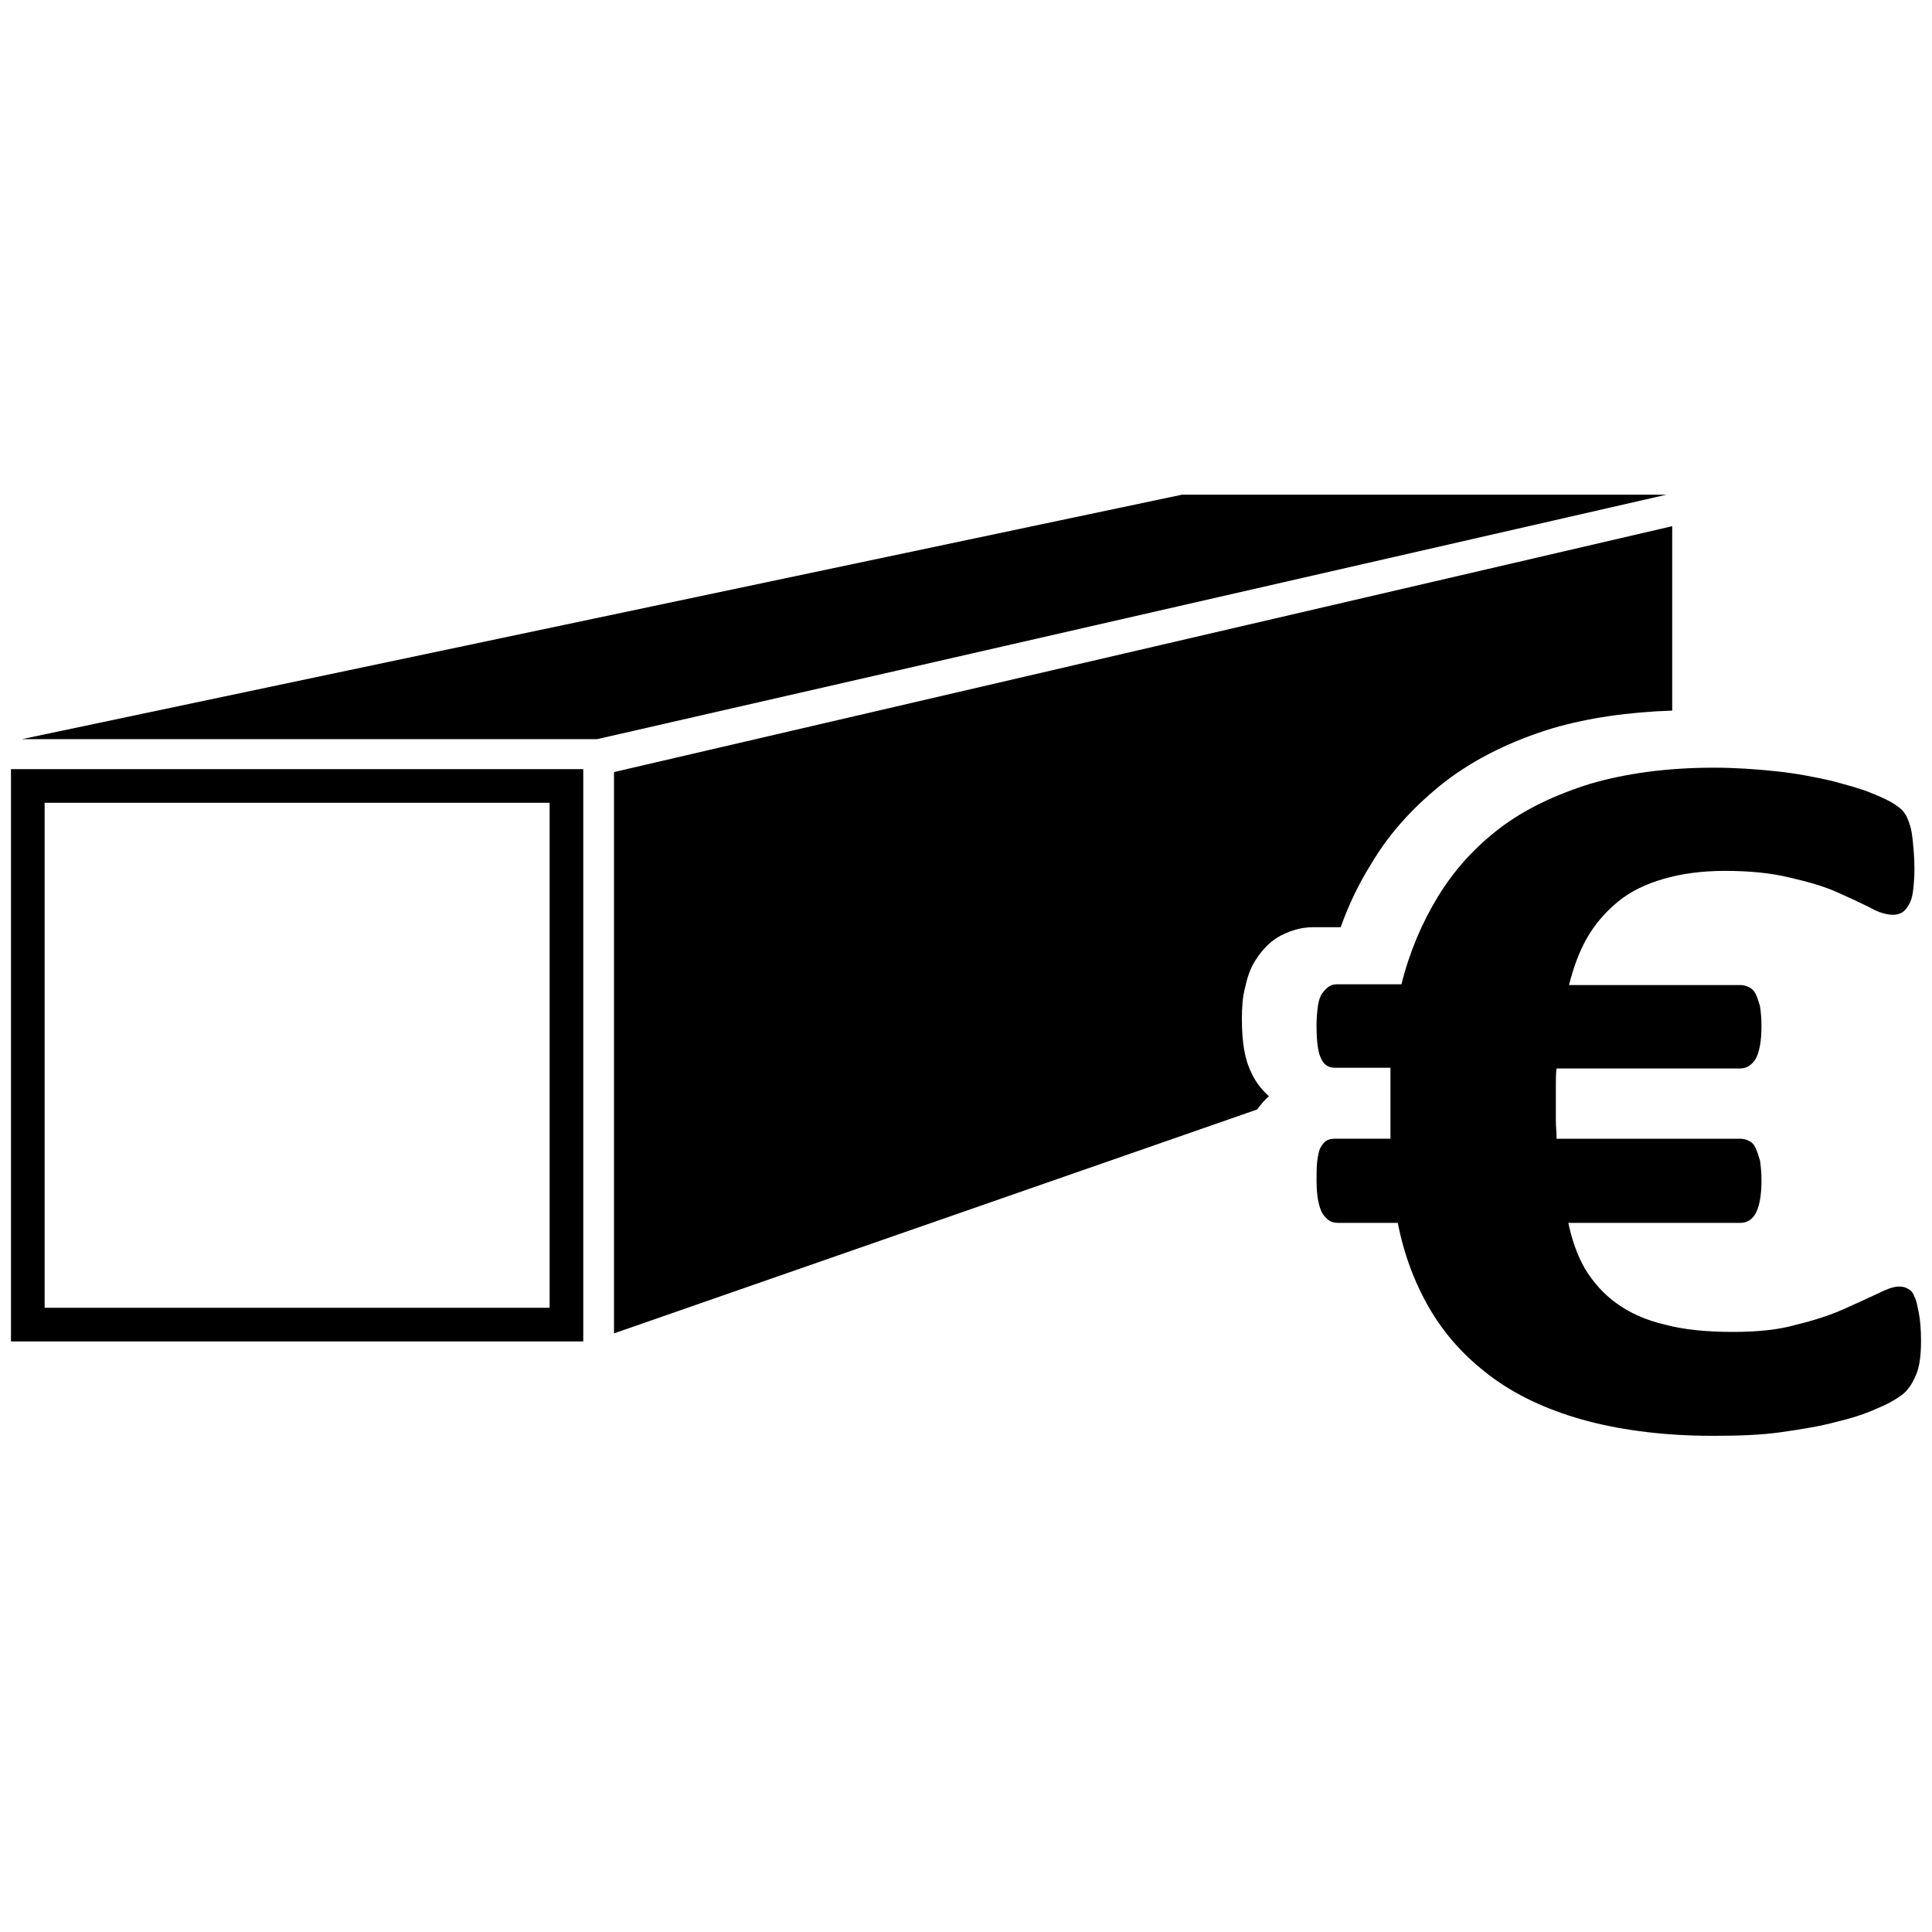
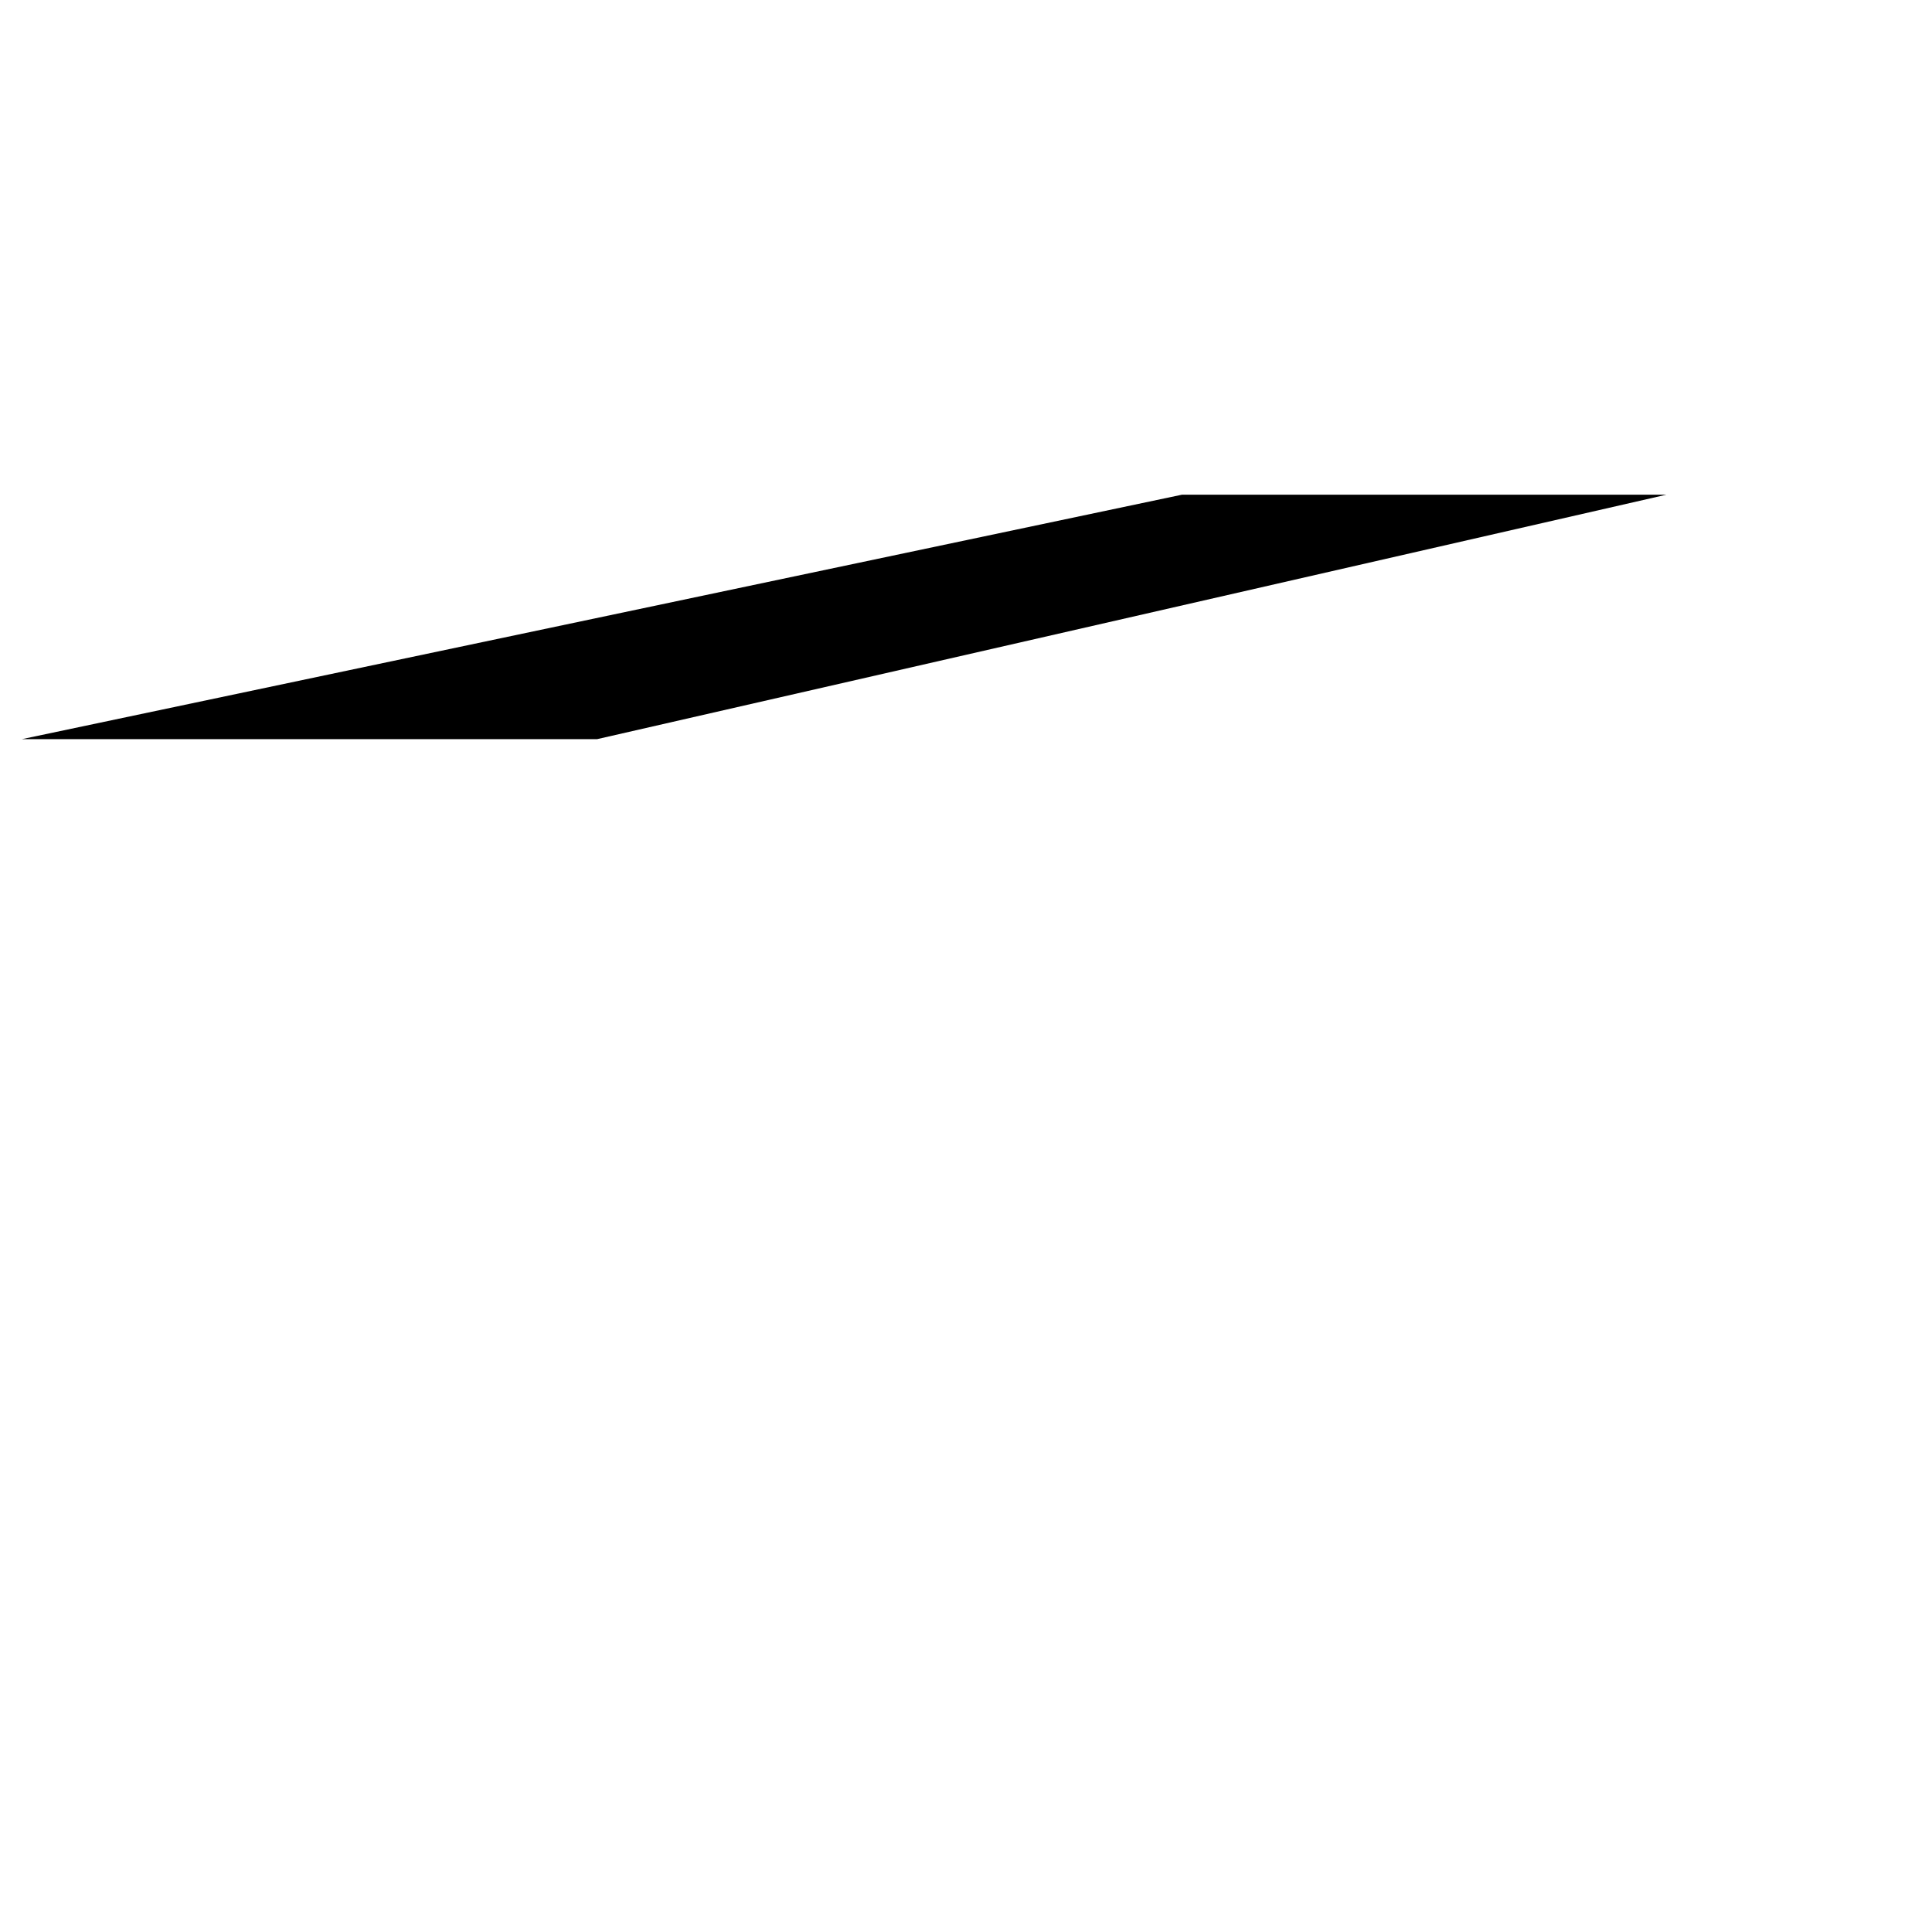
<svg xmlns="http://www.w3.org/2000/svg" version="1.1" id="Layer_1" x="0px" y="0px" viewBox="0 0 264 264" style="enable-background:new 0 0 264 264;" xml:space="preserve">
  <style type="text/css">
	.st0{fill-rule:evenodd;clip-rule:evenodd;}
</style>
  <g>
    <g>
-       <path d="M262.5,183.2c0,2-0.2,3.6-0.7,4.7c-0.5,1.2-1.1,2.1-1.9,2.7c-0.8,0.6-2,1.3-3.5,1.9c-1.5,0.7-3.4,1.3-5.5,1.8    c-2.2,0.6-4.7,1-7.5,1.4s-5.9,0.5-9.3,0.5c-6.4,0-12.1-0.7-17.1-2c-4.9-1.3-9.2-3.2-12.7-5.7s-6.4-5.5-8.6-9.1    c-2.2-3.6-3.8-7.7-4.7-12.3h-8.2c-0.9,0-1.5-0.4-2.1-1.3c-0.5-0.9-0.8-2.4-0.8-4.5c0-1,0-1.9,0.1-2.7c0.1-0.7,0.2-1.3,0.4-1.7    s0.5-0.8,0.8-1s0.7-0.3,1.2-0.3h7.6c0-0.7,0-1.4,0-2.2s0-1.5,0-2.2c0-0.9,0-1.8,0-2.7s0-1.7,0-2.6h-7.6c-0.9,0-1.5-0.4-1.9-1.3    c-0.4-0.8-0.6-2.3-0.6-4.5c0-1.1,0.1-2,0.2-2.7c0.1-0.7,0.3-1.3,0.6-1.7s0.6-0.7,0.9-0.9c0.3-0.2,0.7-0.3,1.1-0.3h8.8    c1.1-4.4,2.8-8.4,5-12s5-6.7,8.4-9.3c3.4-2.6,7.6-4.6,12.4-6.1c4.8-1.4,10.4-2.2,16.9-2.2c2.9,0,5.8,0.2,8.6,0.5s5.3,0.8,7.5,1.3    c2.2,0.6,4.1,1.1,5.5,1.7c1.5,0.6,2.5,1.1,3.1,1.5c0.6,0.4,1.1,0.8,1.4,1.3c0.3,0.4,0.5,1,0.7,1.6s0.3,1.4,0.4,2.4    s0.2,2.2,0.2,3.6c0,1.2-0.1,2.2-0.2,3s-0.3,1.4-0.6,1.9c-0.3,0.5-0.6,0.8-0.9,1c-0.4,0.2-0.8,0.3-1.2,0.3c-0.9,0-2-0.3-3.2-1    c-1.2-0.6-2.7-1.3-4.5-2.1c-1.8-0.8-3.9-1.4-6.5-2c-2.5-0.6-5.4-0.9-8.8-0.9c-3.2,0-6,0.4-8.4,1.1s-4.5,1.7-6.2,3.1    s-3.1,3-4.2,4.9c-1.1,1.9-1.9,4.1-2.5,6.5h23.4c0.4,0,0.8,0.1,1.2,0.3s0.7,0.5,0.9,0.9s0.4,1,0.6,1.7c0.1,0.7,0.2,1.6,0.2,2.7    c0,2.1-0.3,3.6-0.8,4.5c-0.5,0.8-1.2,1.3-2.1,1.3h-25.1c-0.1,0.7-0.1,1.5-0.1,2.2c0,0.8,0,1.6,0,2.5c0,0.8,0,1.6,0,2.4    c0,0.8,0.1,1.6,0.1,2.5h25.1c0.4,0,0.8,0.1,1.2,0.3s0.7,0.5,0.9,1c0.2,0.4,0.4,1,0.6,1.7c0.1,0.7,0.2,1.6,0.2,2.7    c0,2.1-0.3,3.6-0.8,4.5s-1.2,1.3-2.1,1.3h-23.5c0.5,2.3,1.2,4.4,2.3,6.3c1.1,1.8,2.5,3.4,4.3,4.7s4,2.3,6.6,2.9    c2.6,0.7,5.7,1,9.3,1c3.4,0,6.3-0.3,8.7-1c2.5-0.6,4.6-1.3,6.4-2.1c1.8-0.8,3.3-1.5,4.6-2.1c1.2-0.6,2.2-1,3-1    c0.5,0,0.9,0.1,1.2,0.3c0.4,0.2,0.7,0.5,0.9,1.1c0.3,0.5,0.4,1.3,0.6,2.2C262.4,180.5,262.5,181.7,262.5,183.2z" />
-     </g>
+       </g>
    <g>
-       <path d="M79.7,183.3H1.5v-78.2h78.2V183.3z M6.1,178.7h69v-69h-69C6.1,109.7,6.1,178.7,6.1,178.7z" />
-     </g>
+       </g>
    <g>
-       <path class="st0" d="M171,146.6c-0.9-1.8-1.3-4.1-1.3-7.4c0-1.6,0.1-2.9,0.4-4.1c0.3-1.4,0.7-2.7,1.4-3.8c1-1.6,2.2-2.8,3.6-3.5    c1.4-0.7,2.8-1.1,4.3-1.1h3.8c1.1-3.1,2.5-6,4.2-8.7c2.6-4.4,6.1-8.1,10.2-11.3c4.1-3.1,9-5.5,14.6-7.2c4.8-1.4,10.3-2.2,16.3-2.4    V71.9L83.9,105.5v76.7l87.9-30.6c0.5-0.7,1-1.3,1.6-1.8C172.4,148.9,171.6,147.9,171,146.6z" />
-     </g>
+       </g>
    <polygon class="st0" points="81.6,101 3,101 161.5,67.6 227.7,67.6  " />
  </g>
</svg>